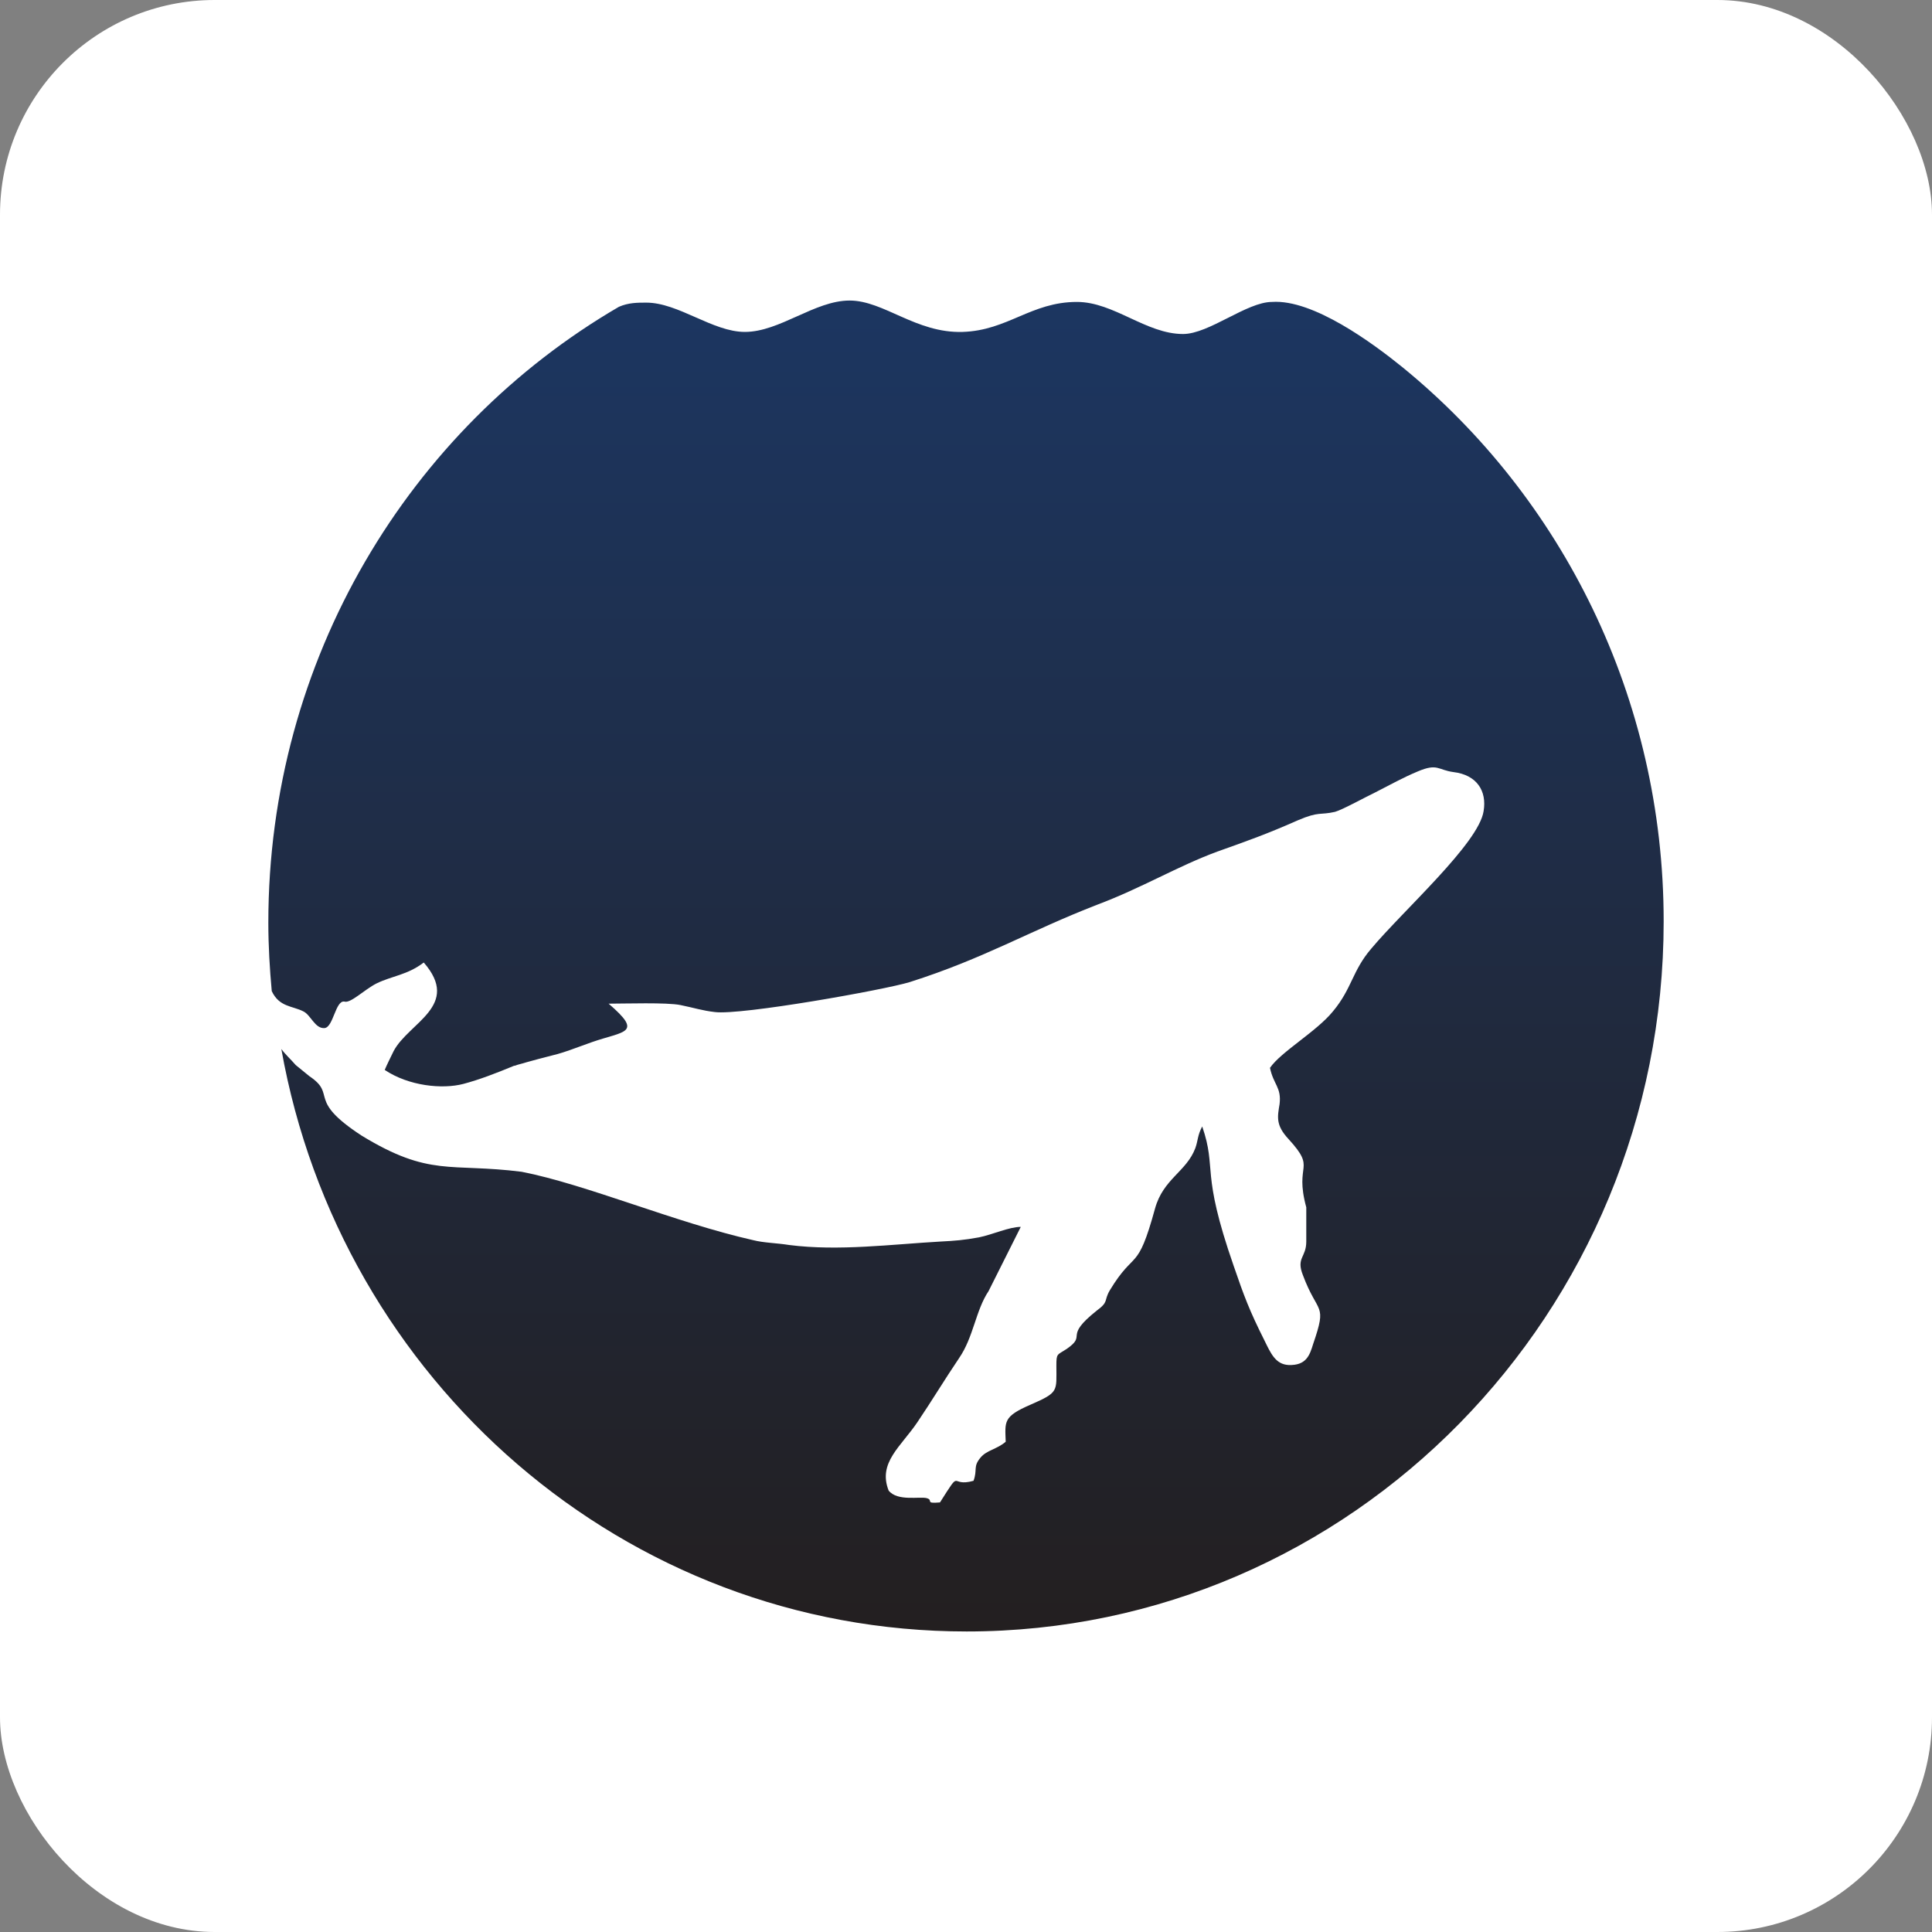
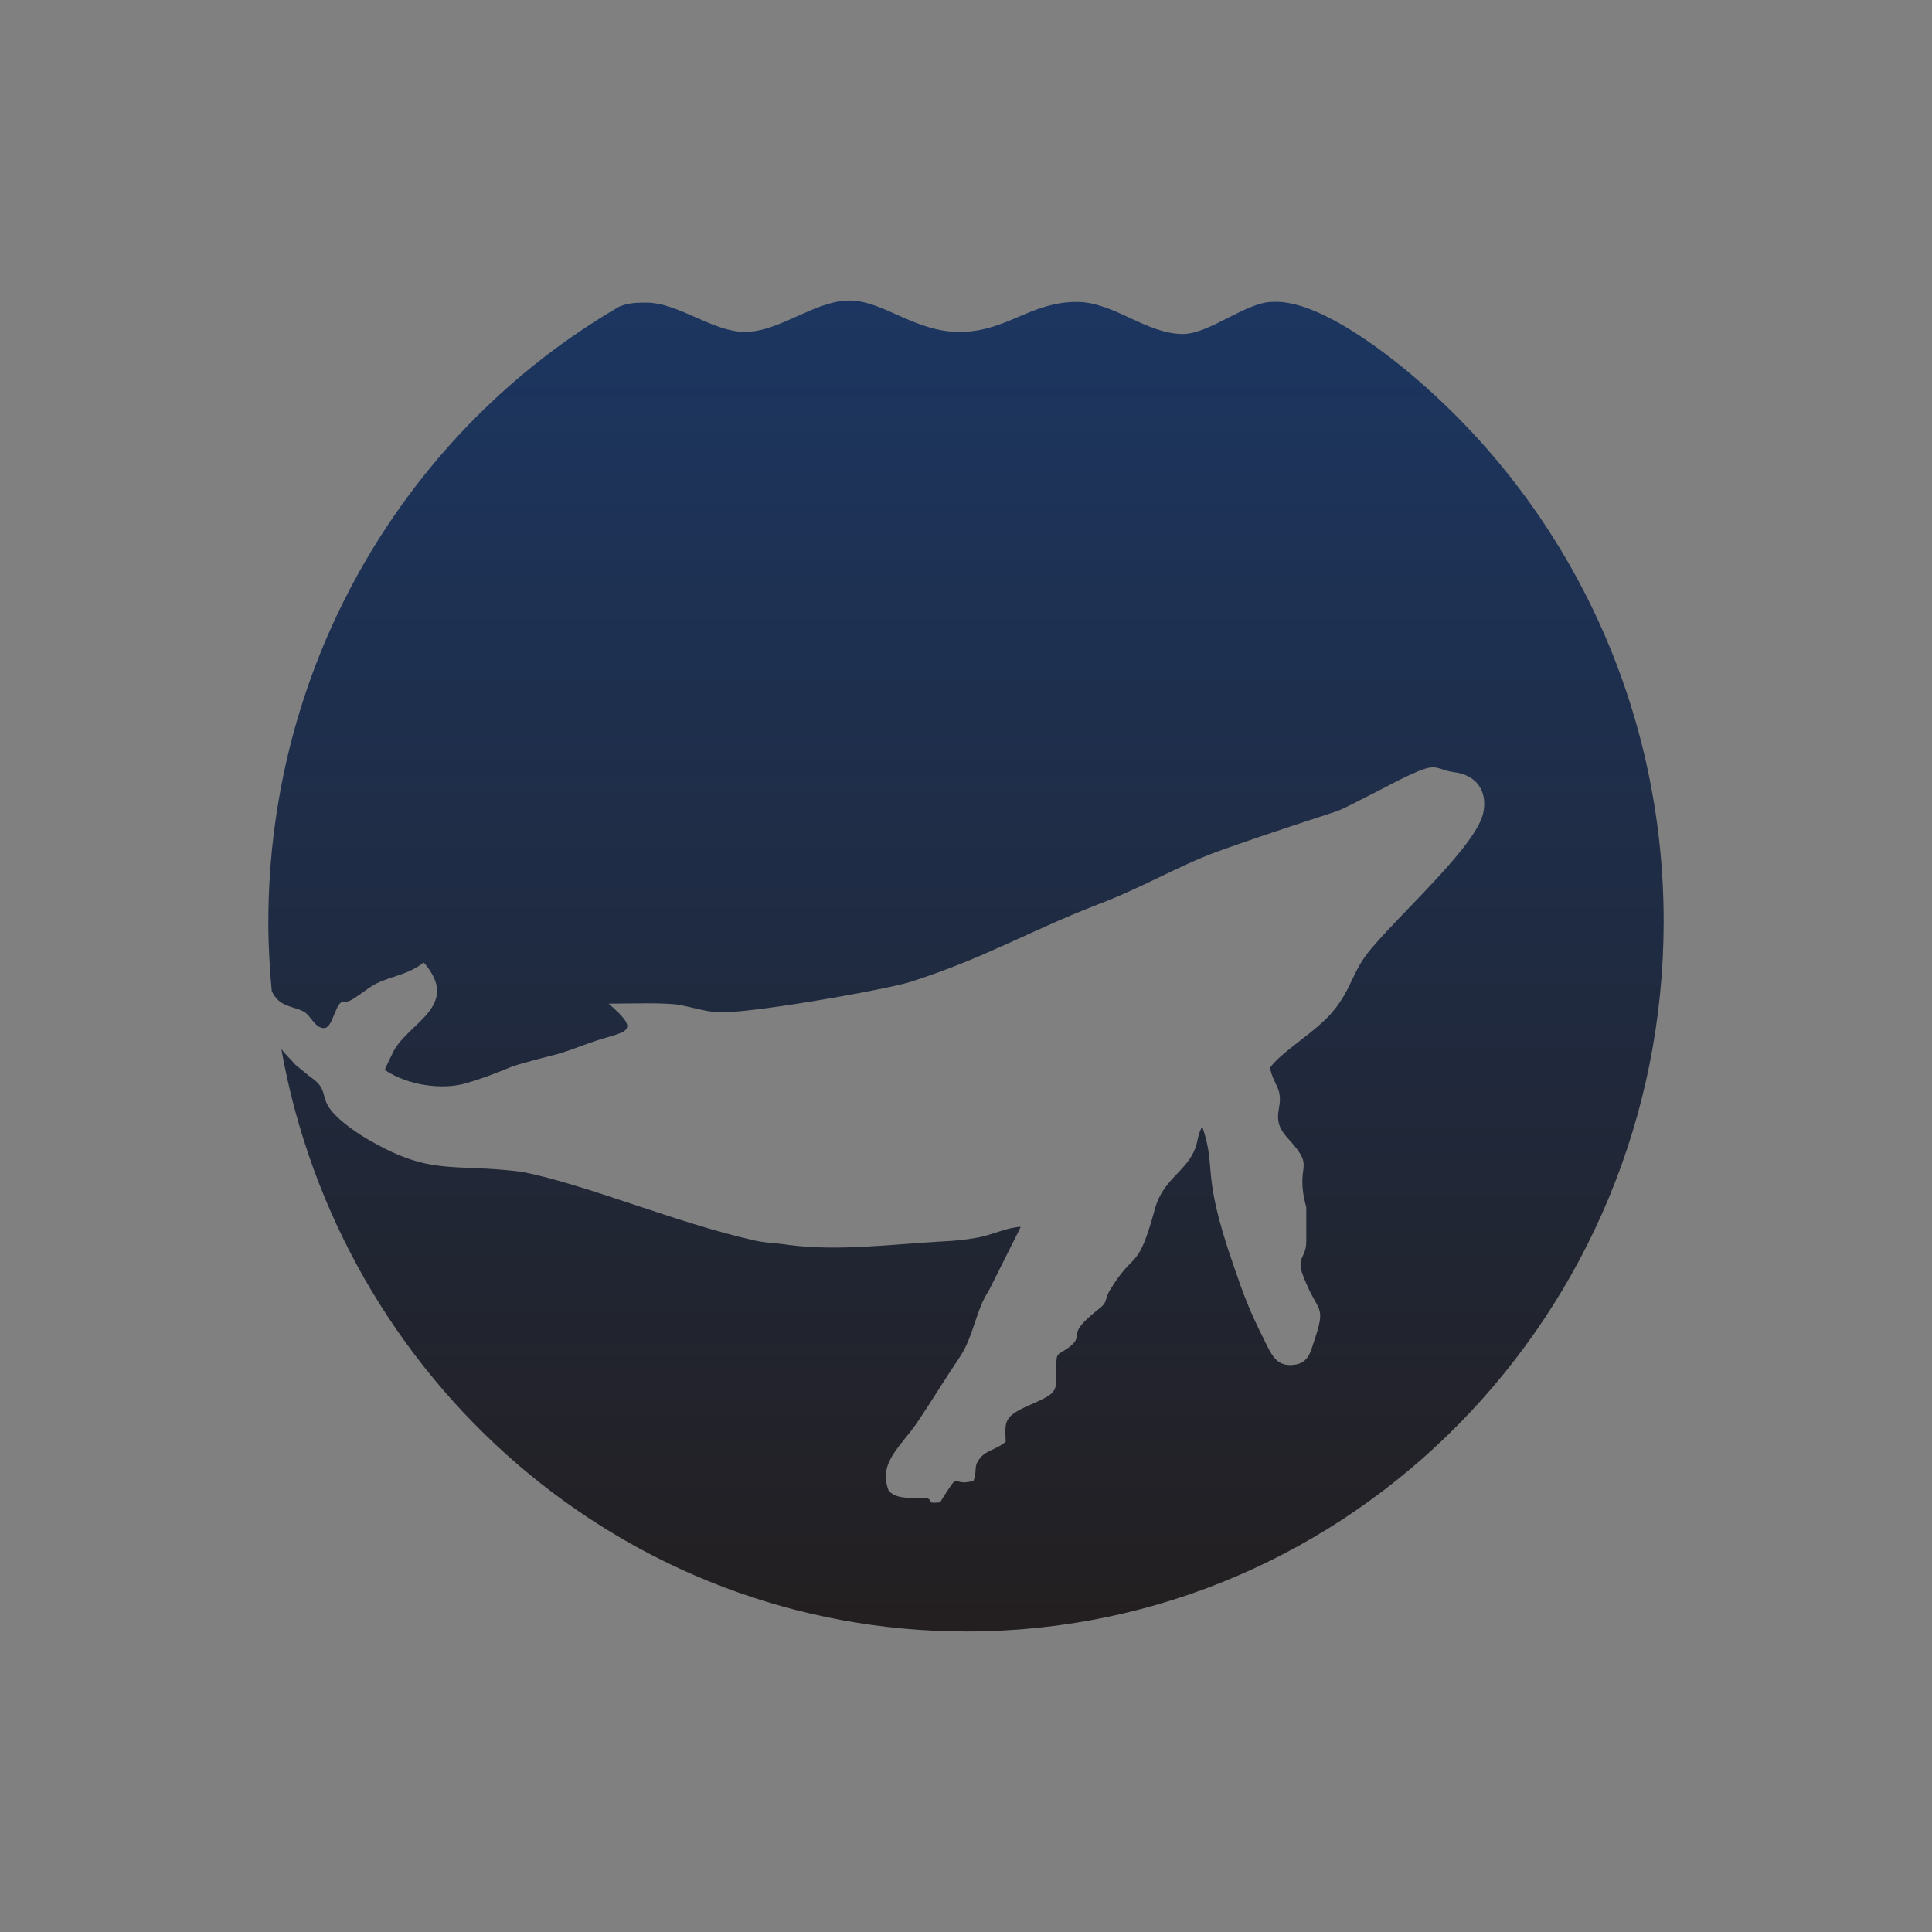
<svg xmlns="http://www.w3.org/2000/svg" width="180" height="180" viewBox="0 0 180 180" fill="none">
  <rect x="0" y="0" width="180" height="180" fill="#808080" stroke="none" />
-   <rect width="180" height="180" rx="20" fill="white" />
-   <path d="M130.697 34.239C145.496 46.327 155 64.979 155 85.841C155 122.365 125.913 152 90.064 152C58.17 152 31.698 128.604 26.212 97.734C26.595 98.254 27.105 98.709 27.552 99.228L28.827 100.268C31.443 102.023 28.508 102.413 33.675 105.792C40.054 109.692 41.904 108.327 48.602 109.172C54.598 110.342 62.954 113.916 70.162 115.541C71.183 115.801 72.331 115.801 73.543 115.996C78.135 116.581 83.047 115.931 87.64 115.671C88.916 115.606 89.809 115.541 91.212 115.281C92.488 115.021 94.019 114.306 95.103 114.306L92.105 120.285C90.893 122.105 90.702 124.574 89.362 126.524C87.959 128.604 86.874 130.423 85.471 132.503C83.94 134.778 81.771 136.273 82.792 138.872C83.621 139.912 85.726 139.392 86.364 139.587C87.002 139.782 86.109 140.107 87.576 139.977C89.681 136.662 88.405 138.612 90.702 137.962C91.084 136.922 90.638 136.662 91.34 135.818C91.914 135.103 92.871 135.038 93.7 134.323C93.636 132.438 93.445 131.983 95.996 130.878C98.675 129.709 98.42 129.644 98.42 127.239C98.42 126.069 98.484 126.264 99.377 125.679C101.354 124.314 98.994 124.639 102.184 122.105C103.332 121.26 102.821 121.195 103.396 120.22C105.756 116.321 105.947 118.66 107.606 112.616C108.371 109.822 110.54 109.172 111.369 106.962C111.624 106.247 111.56 105.792 112.007 104.948C113.41 109.042 111.816 108.977 114.941 117.945C115.898 120.74 116.408 122.105 117.812 124.899C118.386 126.069 118.832 127.109 120.044 127.174C121.703 127.239 122.022 126.264 122.341 125.224C123.68 121.325 122.787 122.56 121.384 118.79C120.746 117.166 121.703 117.166 121.703 115.671V112.486C120.555 108.262 122.723 109.042 120.044 106.117C118.832 104.818 119.024 104.038 119.215 102.868C119.406 101.308 118.641 101.048 118.322 99.489C119.342 97.994 122.659 96.109 124.19 94.224C125.976 92.08 125.976 90.455 127.763 88.375C130.761 84.801 137.777 78.562 138.224 75.572C138.543 73.688 137.586 72.193 135.417 71.933C133.95 71.738 133.95 71.088 132.1 71.868C130.697 72.453 129.549 73.103 128.145 73.818C127.316 74.208 125.083 75.442 124.382 75.637C122.978 75.962 122.915 75.572 120.937 76.417C118.003 77.717 116.153 78.367 113.41 79.342C109.711 80.707 106.394 82.721 102.247 84.281C95.868 86.751 91.722 89.285 84.769 91.495C82.473 92.21 69.014 94.614 66.59 94.289C65.442 94.159 64.676 93.899 63.4 93.639C62.125 93.379 58.234 93.509 56.703 93.509C59.956 96.304 58.17 96.044 55.172 97.084C51.281 98.514 52.556 97.994 49.048 98.969C48.665 99.099 48.283 99.163 47.964 99.293H47.9C46.178 100.008 44.647 100.593 43.18 100.983C41.202 101.503 38.077 101.178 35.844 99.683C36.035 99.228 36.354 98.579 36.673 97.929C38.077 95.264 42.988 93.704 39.48 89.675C37.949 90.845 36.546 90.91 35.078 91.625C33.93 92.21 32.655 93.509 32.081 93.314C31.251 93.184 31.06 95.719 30.231 95.784C29.338 95.849 28.955 94.549 28.253 94.224C27.233 93.704 26.021 93.834 25.319 92.34C25.128 90.26 25 88.115 25 85.971C25 61.405 38.14 39.958 57.66 28.585C58.553 28.195 59.382 28.195 60.211 28.195C63.209 28.195 66.398 30.924 69.397 30.924C72.65 30.924 75.903 28 79.156 28C82.346 28 85.344 31.055 89.681 30.924C93.891 30.794 96.06 28.13 100.334 28.13C103.778 28.13 106.776 31.119 110.221 31.119C112.645 31.119 116.153 28.13 118.513 28.13C122.341 27.87 127.89 31.964 130.697 34.239Z" fill="url(#paint0_linear_28_92)" />
+   <path d="M130.697 34.239C145.496 46.327 155 64.979 155 85.841C155 122.365 125.913 152 90.064 152C58.17 152 31.698 128.604 26.212 97.734C26.595 98.254 27.105 98.709 27.552 99.228L28.827 100.268C31.443 102.023 28.508 102.413 33.675 105.792C40.054 109.692 41.904 108.327 48.602 109.172C54.598 110.342 62.954 113.916 70.162 115.541C71.183 115.801 72.331 115.801 73.543 115.996C78.135 116.581 83.047 115.931 87.64 115.671C88.916 115.606 89.809 115.541 91.212 115.281C92.488 115.021 94.019 114.306 95.103 114.306L92.105 120.285C90.893 122.105 90.702 124.574 89.362 126.524C87.959 128.604 86.874 130.423 85.471 132.503C83.94 134.778 81.771 136.273 82.792 138.872C83.621 139.912 85.726 139.392 86.364 139.587C87.002 139.782 86.109 140.107 87.576 139.977C89.681 136.662 88.405 138.612 90.702 137.962C91.084 136.922 90.638 136.662 91.34 135.818C91.914 135.103 92.871 135.038 93.7 134.323C93.636 132.438 93.445 131.983 95.996 130.878C98.675 129.709 98.42 129.644 98.42 127.239C98.42 126.069 98.484 126.264 99.377 125.679C101.354 124.314 98.994 124.639 102.184 122.105C103.332 121.26 102.821 121.195 103.396 120.22C105.756 116.321 105.947 118.66 107.606 112.616C108.371 109.822 110.54 109.172 111.369 106.962C111.624 106.247 111.56 105.792 112.007 104.948C113.41 109.042 111.816 108.977 114.941 117.945C115.898 120.74 116.408 122.105 117.812 124.899C118.386 126.069 118.832 127.109 120.044 127.174C121.703 127.239 122.022 126.264 122.341 125.224C123.68 121.325 122.787 122.56 121.384 118.79C120.746 117.166 121.703 117.166 121.703 115.671V112.486C120.555 108.262 122.723 109.042 120.044 106.117C118.832 104.818 119.024 104.038 119.215 102.868C119.406 101.308 118.641 101.048 118.322 99.489C119.342 97.994 122.659 96.109 124.19 94.224C125.976 92.08 125.976 90.455 127.763 88.375C130.761 84.801 137.777 78.562 138.224 75.572C138.543 73.688 137.586 72.193 135.417 71.933C133.95 71.738 133.95 71.088 132.1 71.868C130.697 72.453 129.549 73.103 128.145 73.818C127.316 74.208 125.083 75.442 124.382 75.637C118.003 77.717 116.153 78.367 113.41 79.342C109.711 80.707 106.394 82.721 102.247 84.281C95.868 86.751 91.722 89.285 84.769 91.495C82.473 92.21 69.014 94.614 66.59 94.289C65.442 94.159 64.676 93.899 63.4 93.639C62.125 93.379 58.234 93.509 56.703 93.509C59.956 96.304 58.17 96.044 55.172 97.084C51.281 98.514 52.556 97.994 49.048 98.969C48.665 99.099 48.283 99.163 47.964 99.293H47.9C46.178 100.008 44.647 100.593 43.18 100.983C41.202 101.503 38.077 101.178 35.844 99.683C36.035 99.228 36.354 98.579 36.673 97.929C38.077 95.264 42.988 93.704 39.48 89.675C37.949 90.845 36.546 90.91 35.078 91.625C33.93 92.21 32.655 93.509 32.081 93.314C31.251 93.184 31.06 95.719 30.231 95.784C29.338 95.849 28.955 94.549 28.253 94.224C27.233 93.704 26.021 93.834 25.319 92.34C25.128 90.26 25 88.115 25 85.971C25 61.405 38.14 39.958 57.66 28.585C58.553 28.195 59.382 28.195 60.211 28.195C63.209 28.195 66.398 30.924 69.397 30.924C72.65 30.924 75.903 28 79.156 28C82.346 28 85.344 31.055 89.681 30.924C93.891 30.794 96.06 28.13 100.334 28.13C103.778 28.13 106.776 31.119 110.221 31.119C112.645 31.119 116.153 28.13 118.513 28.13C122.341 27.87 127.89 31.964 130.697 34.239Z" fill="url(#paint0_linear_28_92)" />
  <defs>
    <linearGradient id="paint0_linear_28_92" x1="90" y1="152" x2="90" y2="28" gradientUnits="userSpaceOnUse">
      <stop stop-color="#231F20" />
      <stop offset="1" stop-color="#1C3661" />
    </linearGradient>
  </defs>
</svg>